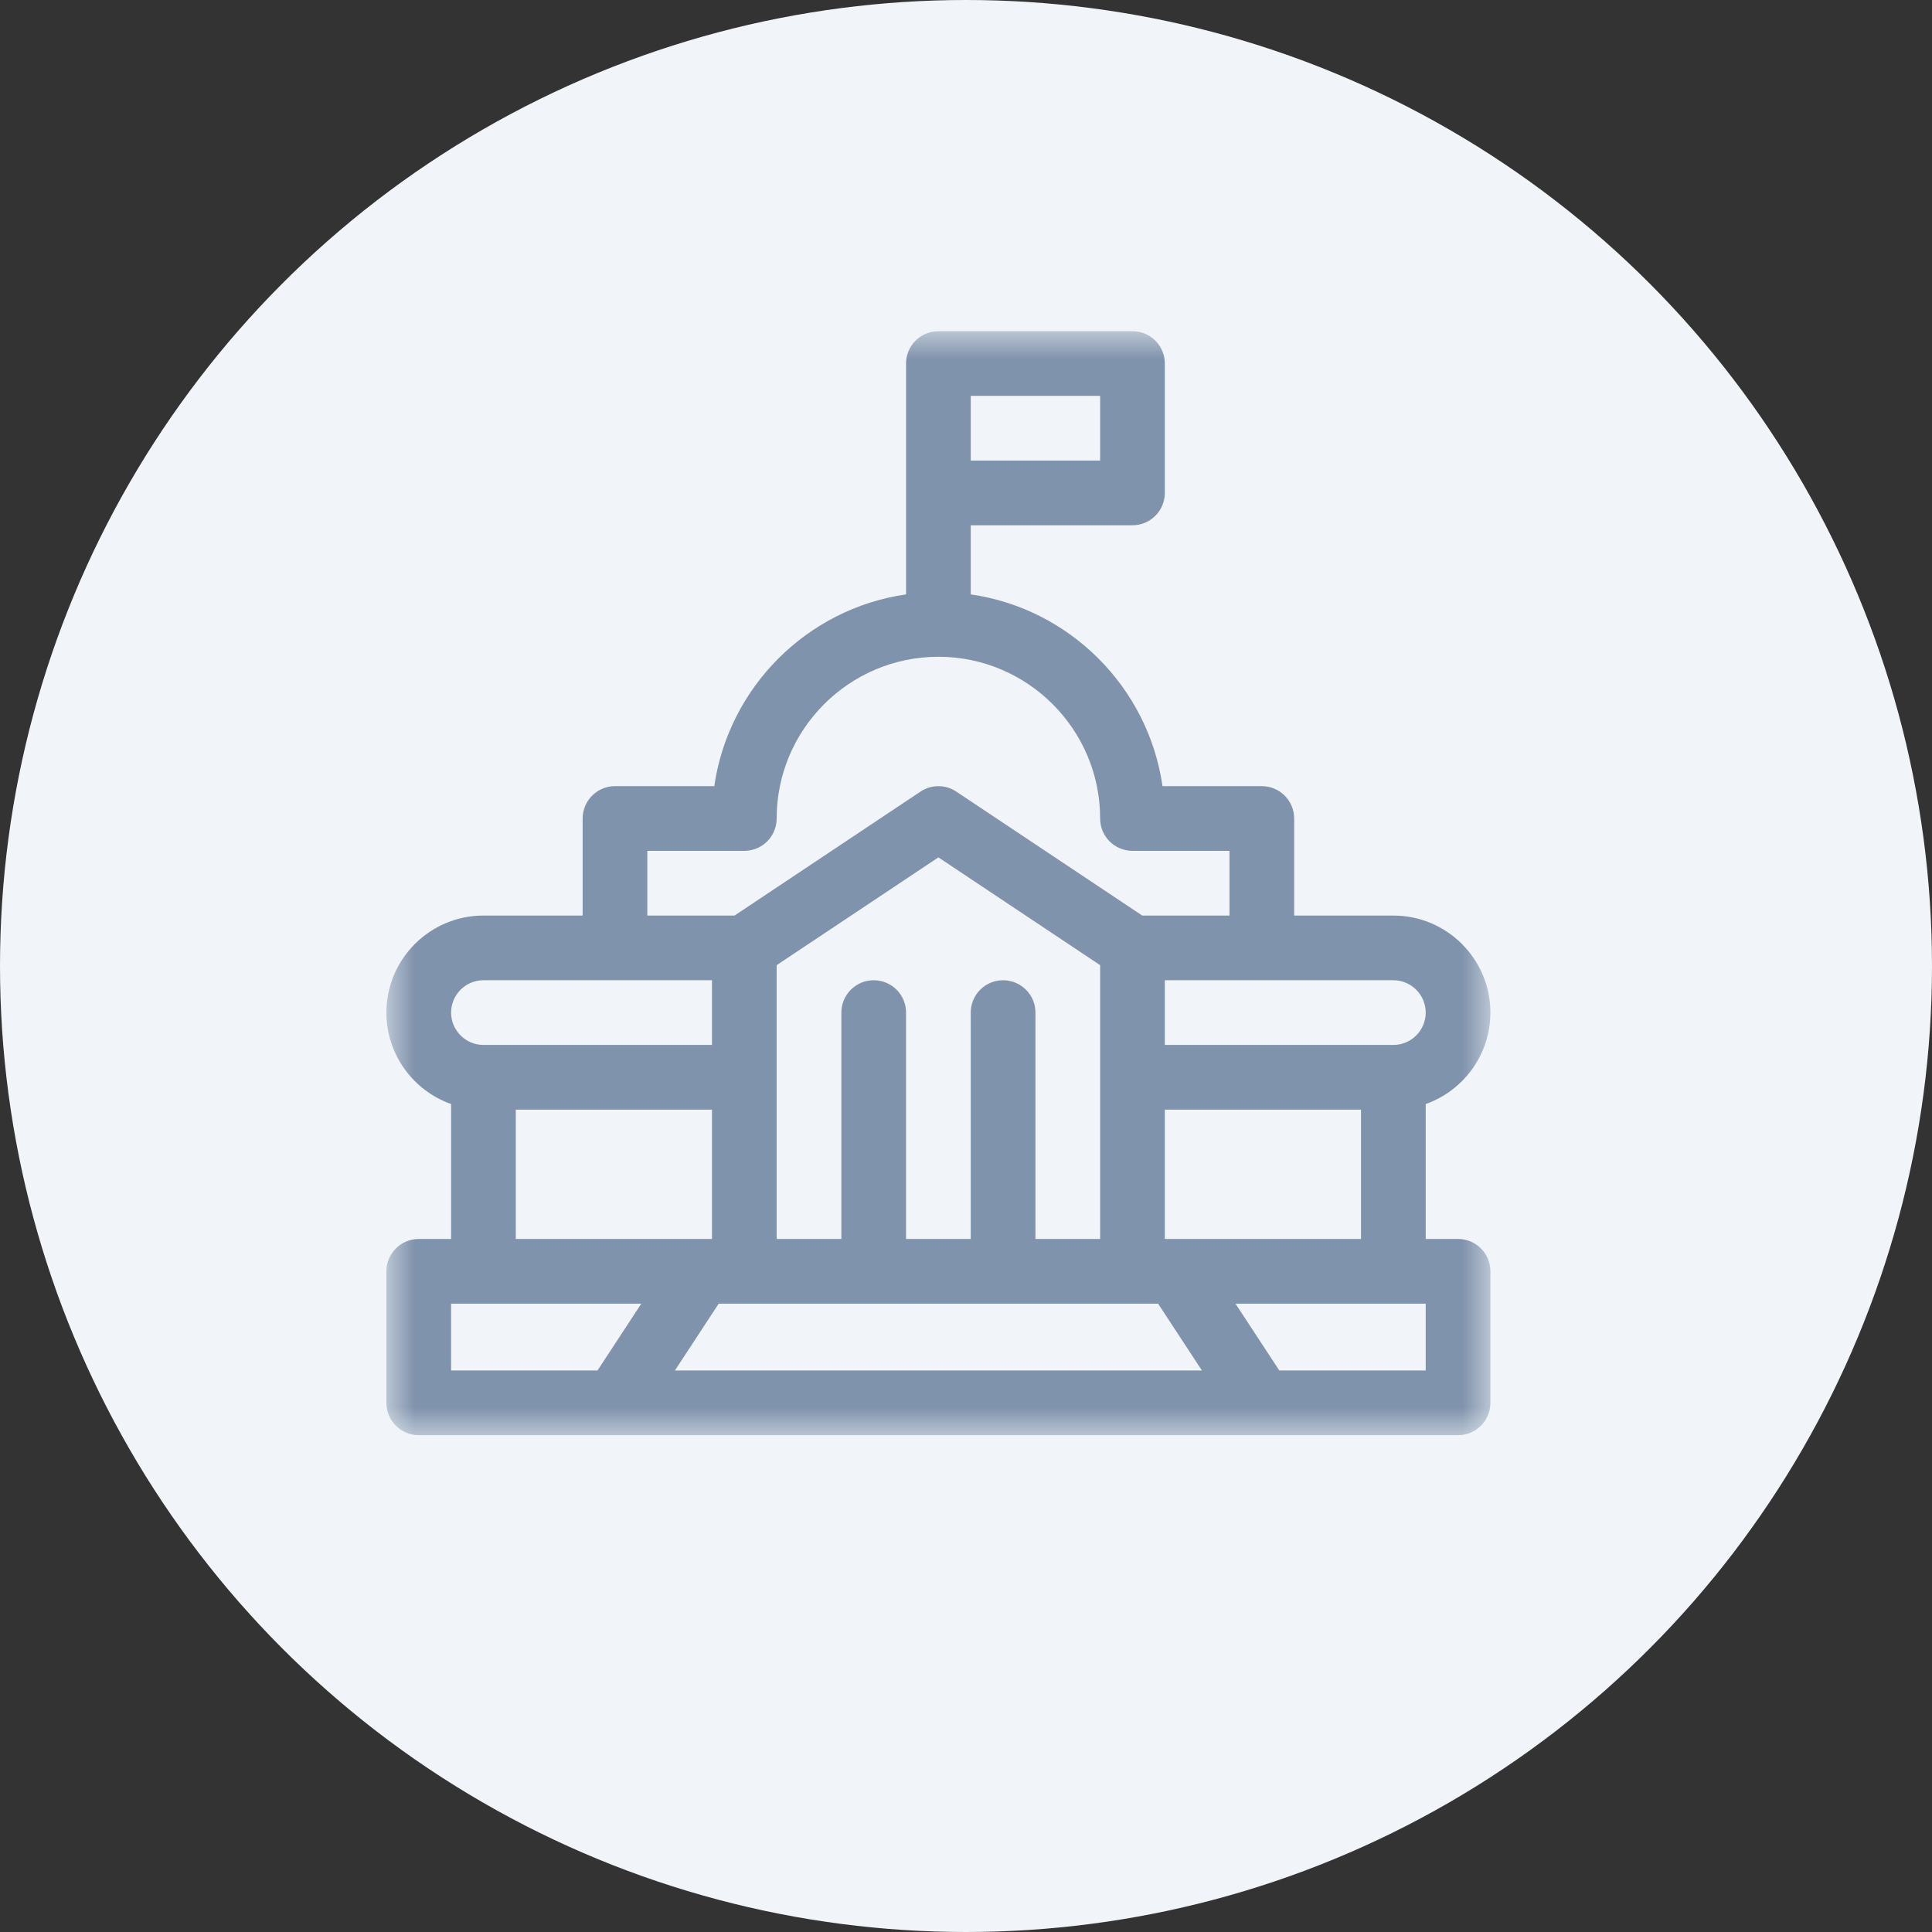
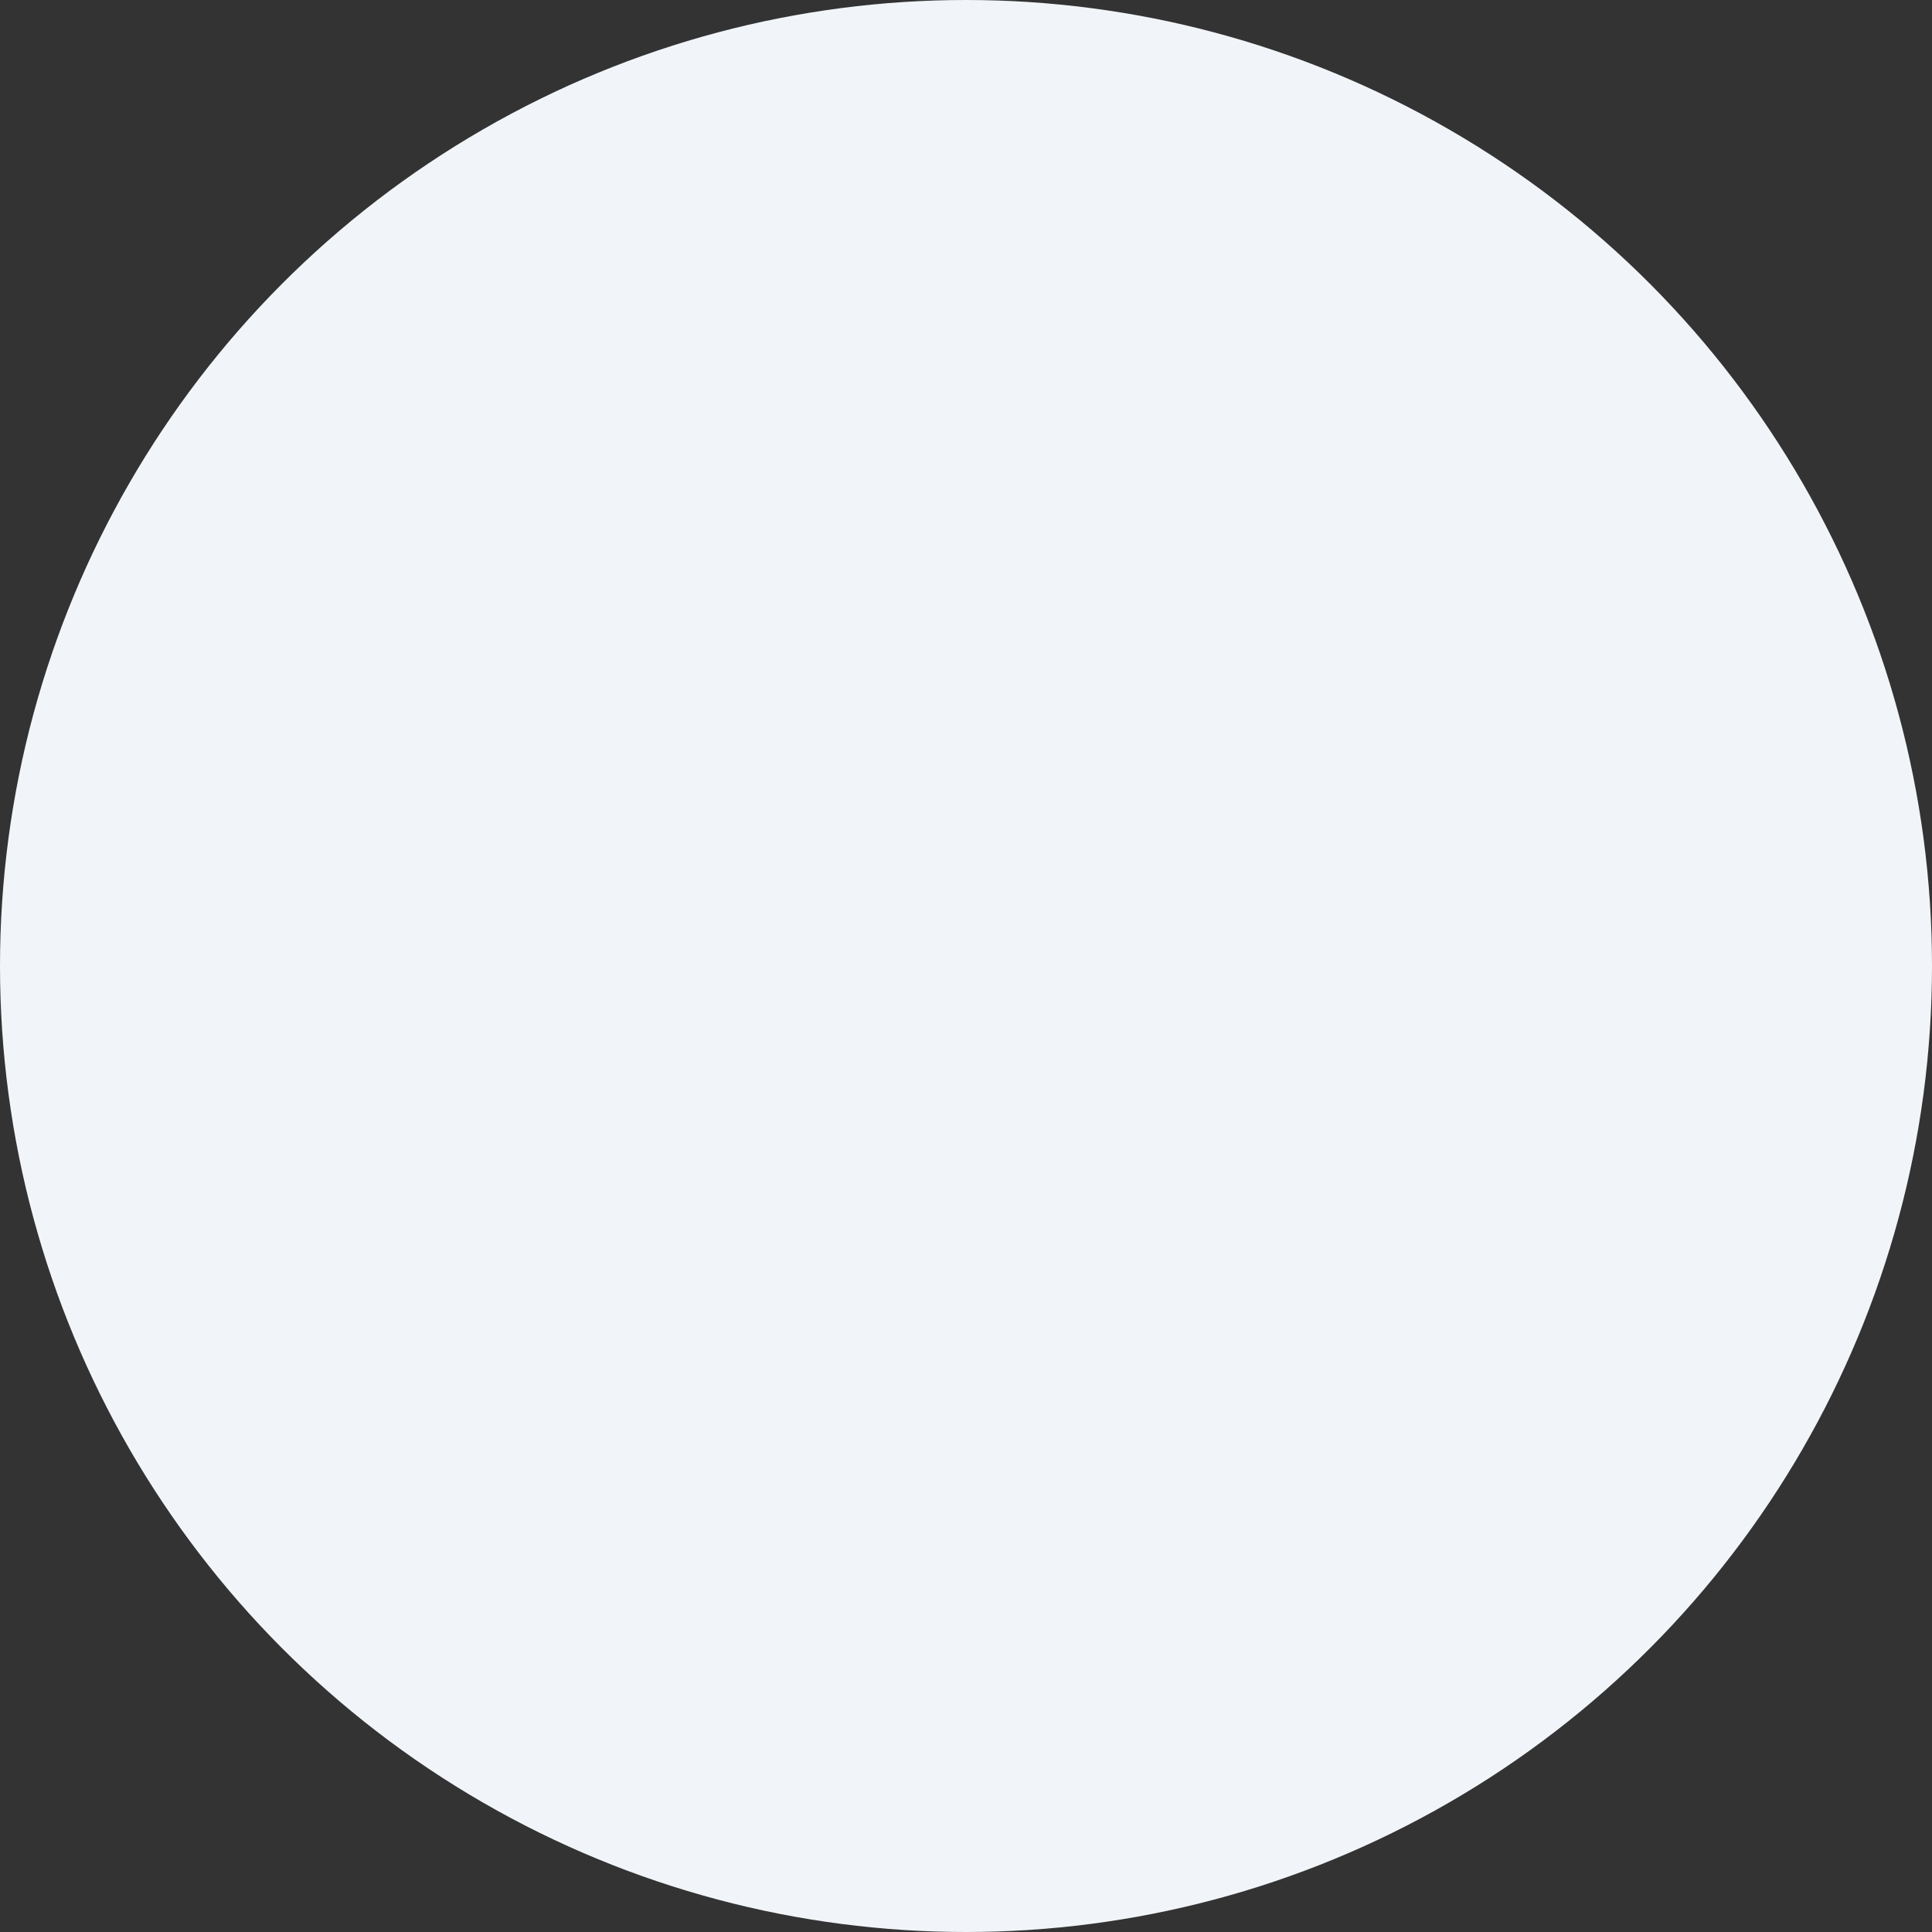
<svg xmlns="http://www.w3.org/2000/svg" xmlns:xlink="http://www.w3.org/1999/xlink" width="35px" height="35px" viewBox="0 0 35 35" version="1.1">
  <rect x="0" y="0" width="35" height="35" fill="#333333" stroke="none" />
  <title>government</title>
  <desc>Created with Sketch.</desc>
  <defs>
-     <polygon id="path-1" points="7 6 27 6 27 26 7 26" />
-   </defs>
+     </defs>
  <g id="Menu" stroke="none" stroke-width="1" fill="none" fill-rule="evenodd">
    <g id="menu_02" transform="translate(-965, -356)">
      <g id="government" transform="translate(965, 356)">
        <circle id="Oval-Copy-7" fill="#F1F5F9" fill-rule="nonzero" cx="17.5" cy="17.5" r="17.5" />
        <mask id="mask-2" fill="white">
          <use xlink:href="#path-1" />
        </mask>
        <g id="Clip-2" />
-         <path d="M21.102,22.445 L21.102,20.102 L24.656,20.102 L24.656,22.445 C24.313,22.445 21.655,22.445 21.102,22.445 Z M25.828,24.828 C25.287,24.828 23.717,24.828 23.176,24.828 L22.382,23.617 L25.828,23.617 L25.828,24.828 Z M12.226,24.828 L13.02,23.617 L20.98,23.617 L21.774,24.828 L12.226,24.828 Z M8.172,24.828 L8.172,23.617 L11.618,23.617 L10.824,24.828 C10.283,24.828 8.713,24.828 8.172,24.828 Z M9.344,20.102 L12.898,20.102 L12.898,22.445 C12.345,22.445 9.687,22.445 9.344,22.445 L9.344,20.102 Z M8.758,17.758 L12.898,17.758 L12.898,18.93 L8.758,18.93 C8.435,18.93 8.172,18.667 8.172,18.344 C8.172,18.021 8.435,17.758 8.758,17.758 Z M11.727,15.414 L13.484,15.414 C13.808,15.414 14.07,15.152 14.07,14.828 C14.07,13.213 15.385,11.898 17,11.898 C18.615,11.898 19.93,13.213 19.93,14.828 C19.93,15.152 20.192,15.414 20.516,15.414 L22.273,15.414 L22.273,16.586 L20.693,16.586 L17.325,14.341 C17.128,14.209 16.872,14.209 16.675,14.341 L13.307,16.586 L11.727,16.586 L11.727,15.414 Z M17.586,8.344 L19.93,8.344 L19.93,7.172 L17.586,7.172 L17.586,8.344 Z M18.758,22.445 L18.758,18.344 C18.758,18.02 18.495,17.758 18.172,17.758 C17.848,17.758 17.586,18.02 17.586,18.344 L17.586,22.445 L16.414,22.445 L16.414,18.344 C16.414,18.02 16.152,17.758 15.828,17.758 C15.505,17.758 15.242,18.02 15.242,18.344 L15.242,22.445 L14.07,22.445 C14.07,21.529 14.07,18.512 14.07,17.485 L17,15.532 L19.93,17.485 C19.93,18.55 19.93,21.277 19.93,22.445 L18.758,22.445 Z M25.828,18.344 C25.828,18.667 25.565,18.93 25.242,18.93 L21.102,18.93 L21.102,17.758 L25.242,17.758 C25.565,17.758 25.828,18.021 25.828,18.344 Z M27,18.344 C27,17.374 26.211,16.586 25.242,16.586 L23.445,16.586 L23.445,14.828 C23.445,14.505 23.183,14.242 22.859,14.242 L21.06,14.242 C20.802,12.449 19.38,11.026 17.586,10.768 L17.586,9.516 L20.516,9.516 C20.839,9.516 21.102,9.253 21.102,8.93 L21.102,6.586 C21.102,6.262 20.839,6 20.516,6 L17,6 C16.676,6 16.414,6.262 16.414,6.586 C16.414,7.176 16.414,10.179 16.414,10.768 C14.62,11.026 13.198,12.449 12.94,14.242 L11.141,14.242 C10.817,14.242 10.555,14.505 10.555,14.828 L10.555,16.586 L8.758,16.586 C7.789,16.586 7,17.374 7,18.344 C7,19.108 7.49,19.759 8.172,20.001 L8.172,22.445 L7.586,22.445 C7.262,22.445 7,22.708 7,23.031 L7,25.414 C7,25.738 7.262,26 7.586,26 C8.313,26 25.751,26 26.414,26 C26.738,26 27,25.738 27,25.414 L27,23.031 C27,22.708 26.738,22.445 26.414,22.445 L25.828,22.445 L25.828,20.001 C26.51,19.759 27,19.108 27,18.344 Z" id="Fill-1" fill="#8093AC" mask="url(#mask-2)" />
      </g>
    </g>
  </g>
</svg>